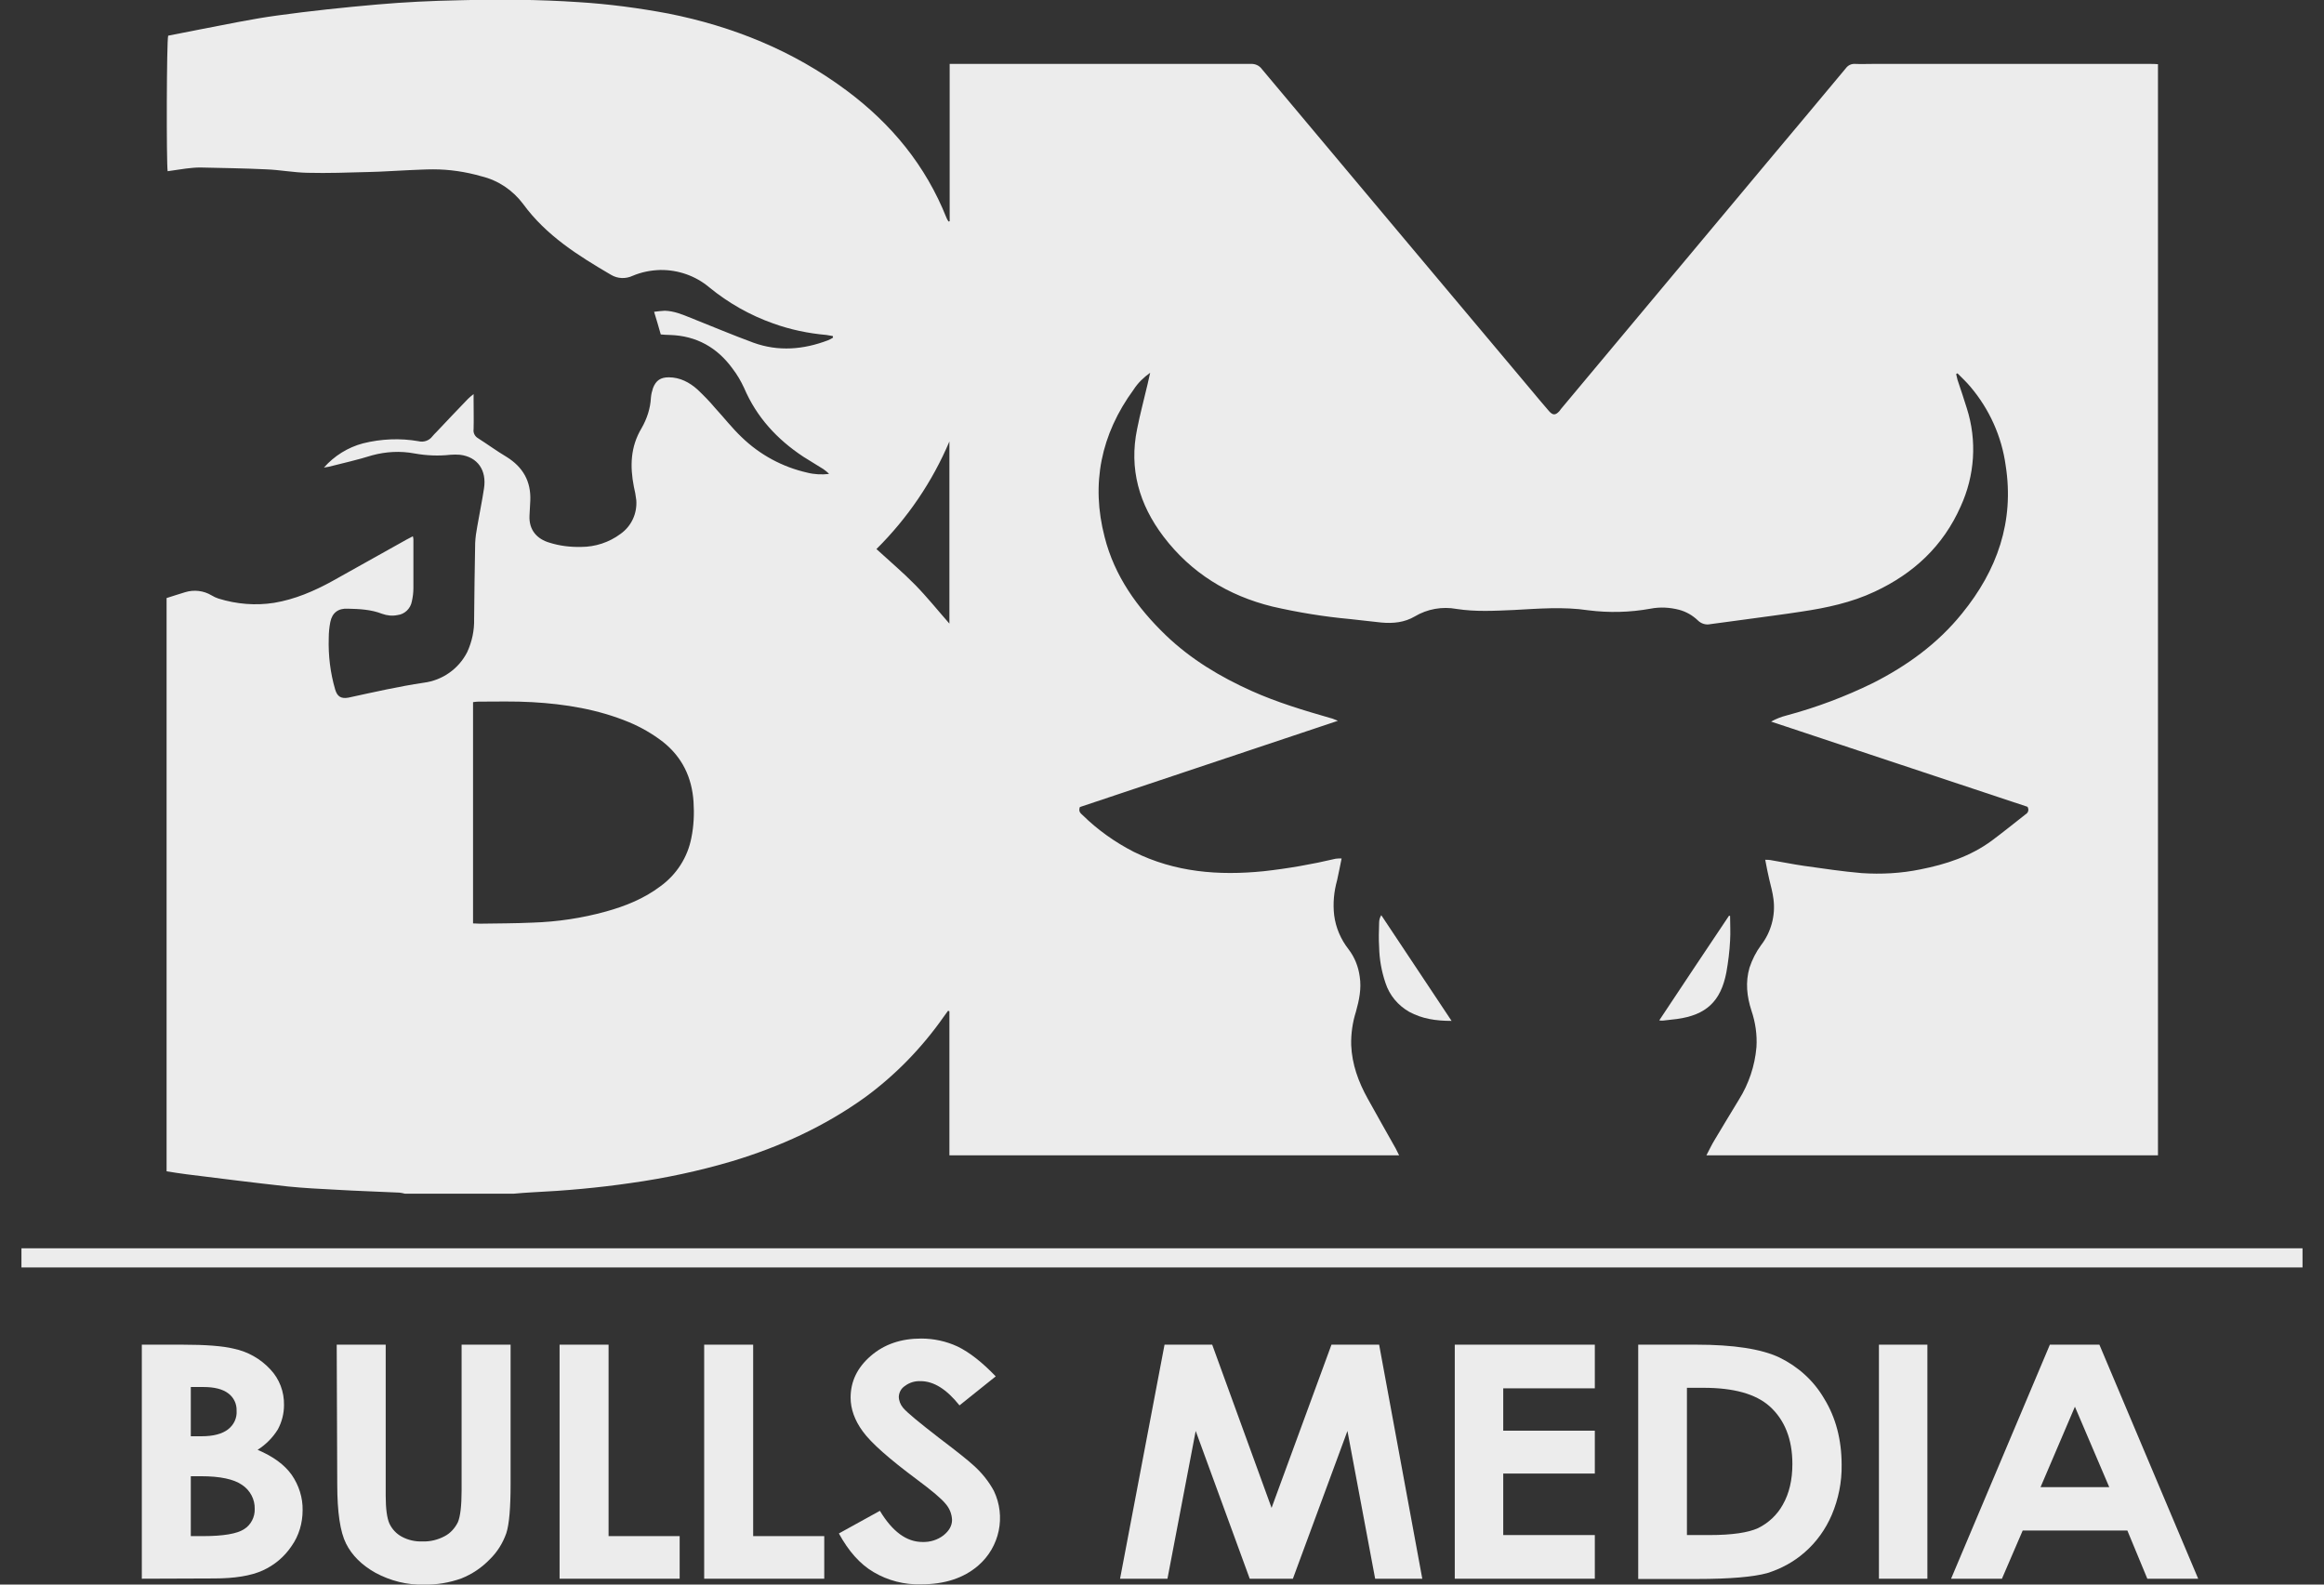
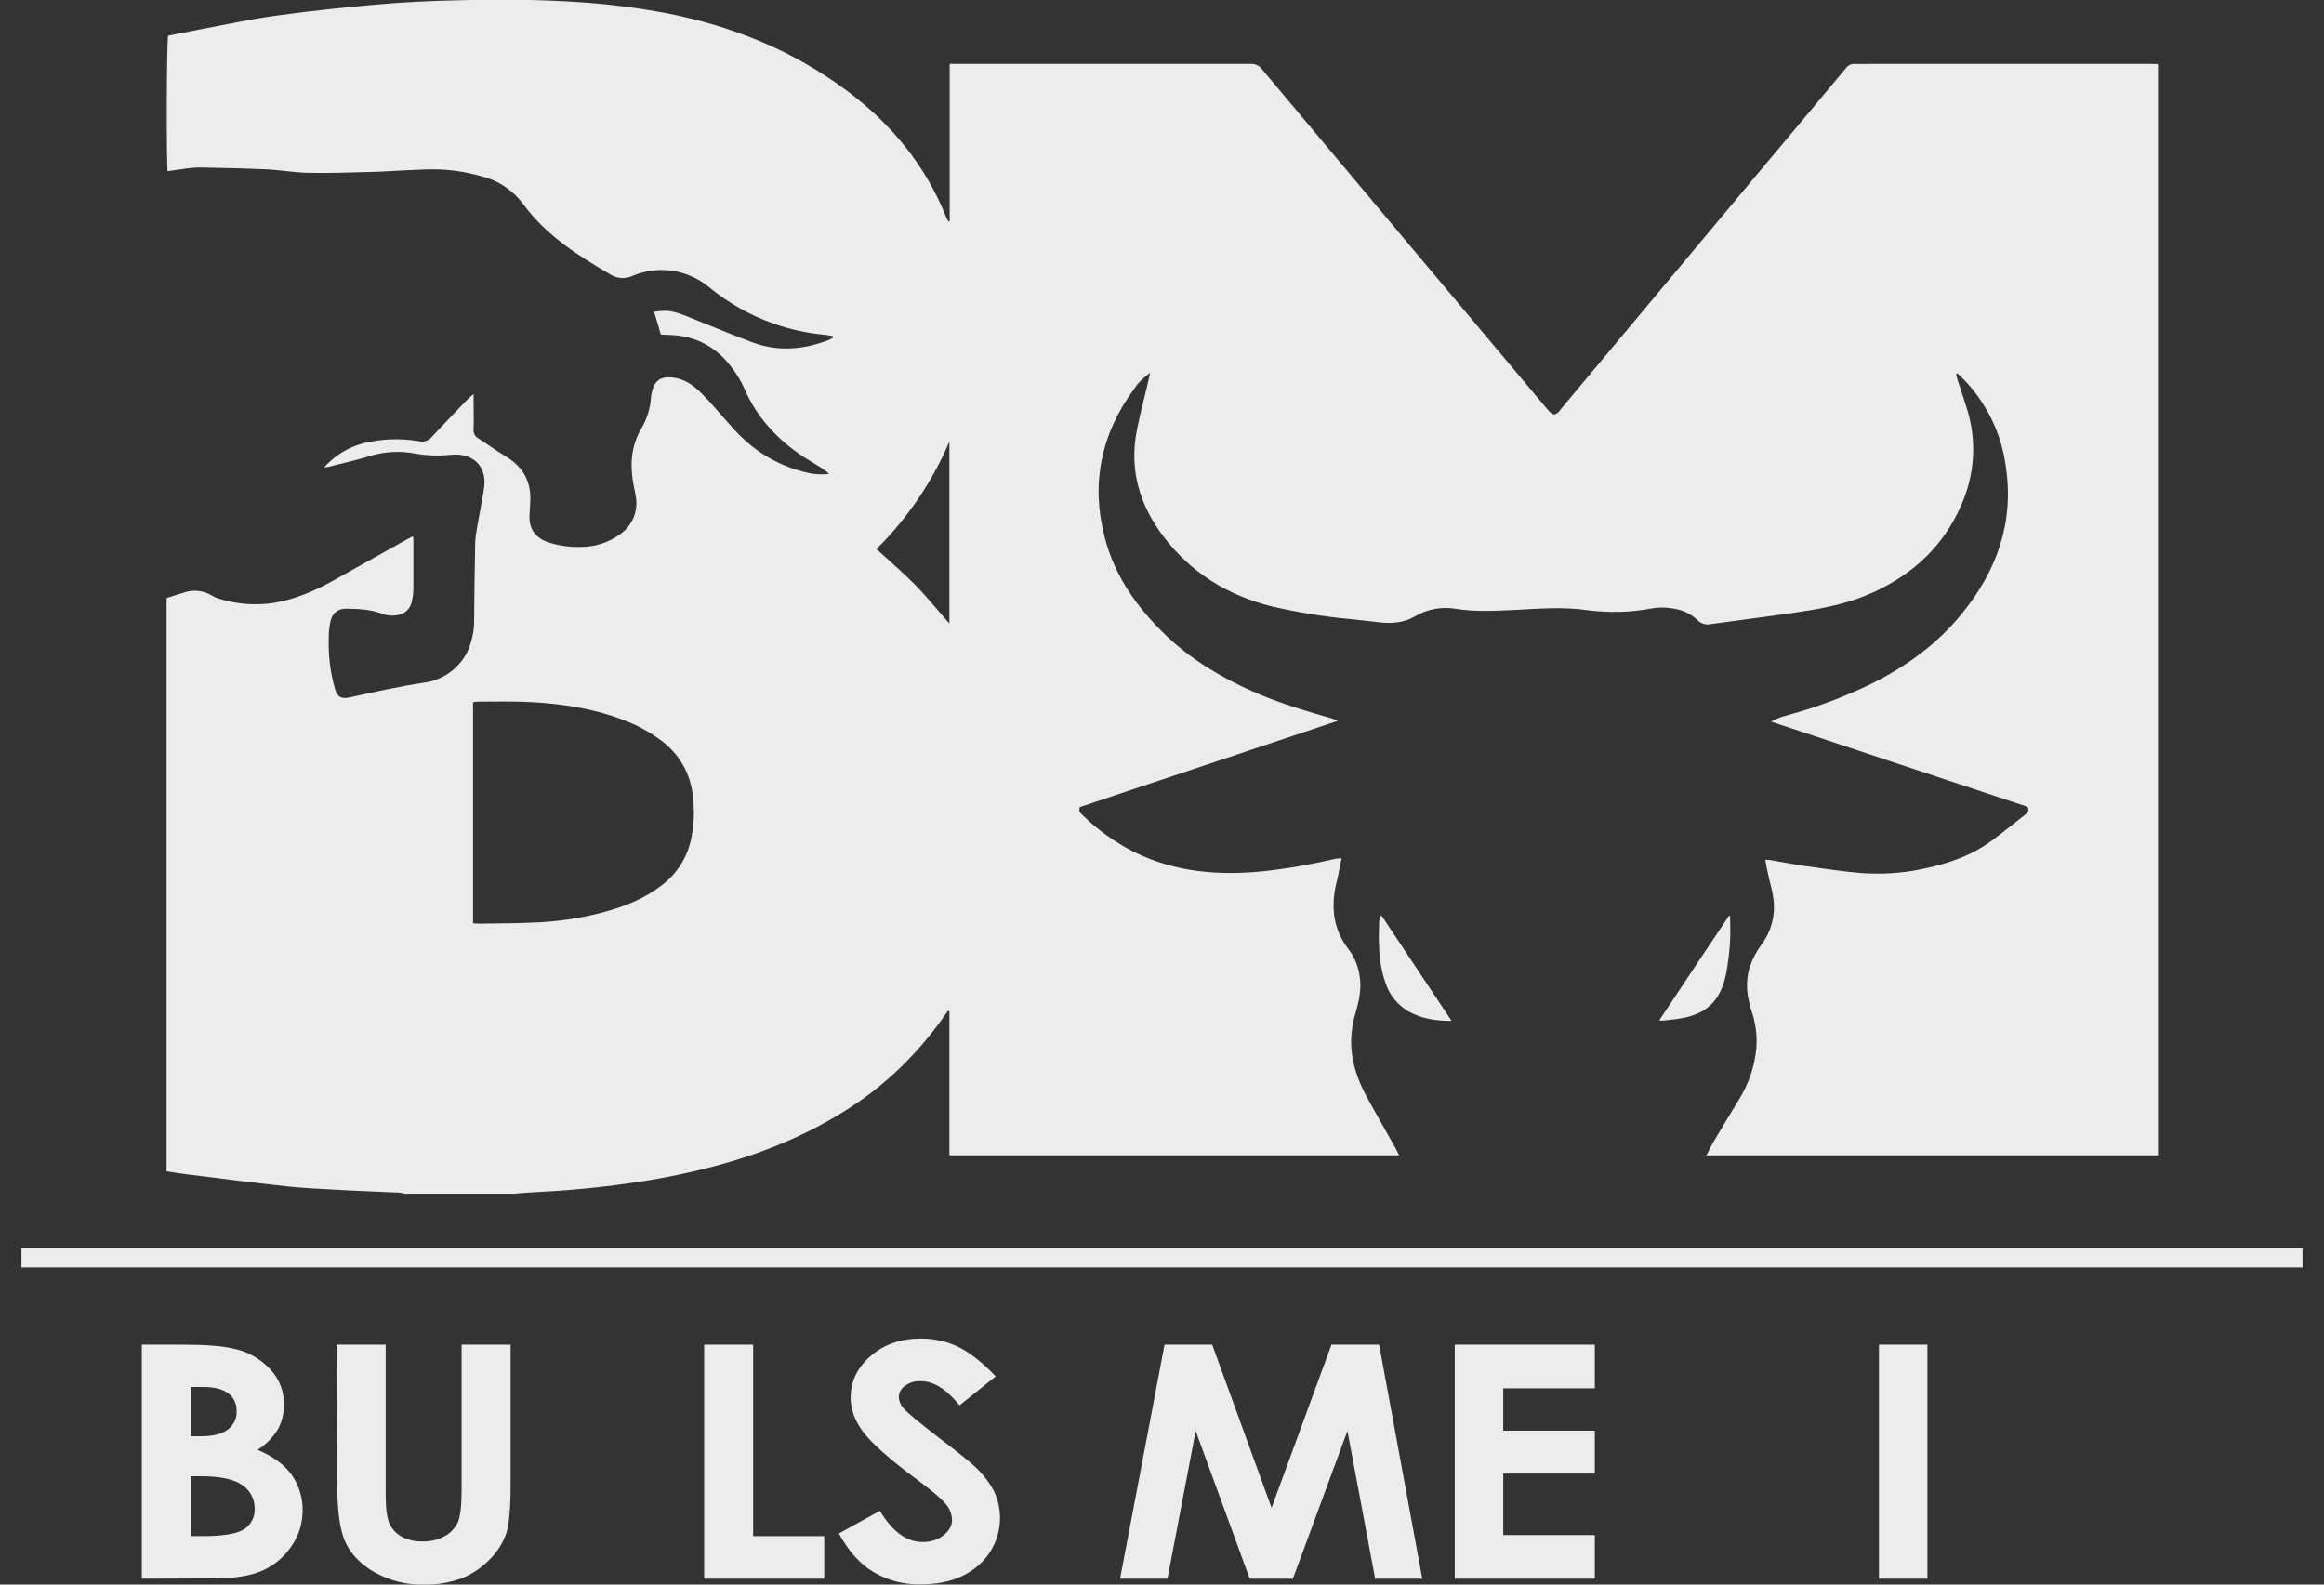
<svg xmlns="http://www.w3.org/2000/svg" width="88" height="60" viewBox="0 0 88 60" fill="none">
  <rect x="0" y="0" width="88" height="60" fill="#333333" stroke="none" />
  <g clip-path="url(#clip0_305_3607)">
    <path d="M19.455 45.199H15.331C15.261 45.179 15.2 45.169 15.13 45.159C14.323 45.118 13.517 45.098 12.71 45.048C12.105 45.017 11.51 44.987 10.915 44.927C9.625 44.786 8.344 44.624 7.054 44.463C6.812 44.433 6.57 44.392 6.308 44.352V22.645C6.54 22.574 6.771 22.494 7.013 22.423C7.346 22.322 7.709 22.362 8.012 22.544C8.092 22.594 8.183 22.635 8.274 22.665C8.959 22.877 9.675 22.937 10.381 22.826C11.167 22.695 11.893 22.383 12.589 22C13.527 21.475 14.464 20.951 15.402 20.427C15.473 20.386 15.553 20.346 15.634 20.306C15.644 20.346 15.654 20.386 15.654 20.427C15.654 21.042 15.654 21.647 15.654 22.262C15.654 22.433 15.634 22.604 15.594 22.776C15.543 23.048 15.321 23.26 15.049 23.29C14.857 23.33 14.656 23.31 14.464 23.24C14.051 23.078 13.607 23.058 13.174 23.048C12.811 23.028 12.579 23.199 12.508 23.552C12.468 23.754 12.448 23.955 12.448 24.167C12.428 24.823 12.508 25.478 12.69 26.103C12.77 26.375 12.912 26.466 13.194 26.416C13.214 26.416 13.224 26.405 13.244 26.405C14.172 26.204 15.099 25.992 16.047 25.851C16.753 25.76 17.368 25.327 17.691 24.692C17.872 24.298 17.963 23.875 17.953 23.441C17.963 22.483 17.973 21.515 17.993 20.558C18.003 20.346 18.033 20.134 18.074 19.922C18.154 19.449 18.255 18.975 18.326 18.501C18.437 17.805 18.084 17.301 17.418 17.22C17.297 17.21 17.176 17.21 17.055 17.22C16.602 17.271 16.148 17.251 15.694 17.17C15.16 17.069 14.616 17.099 14.091 17.241C13.547 17.412 13.002 17.533 12.448 17.674C12.397 17.684 12.347 17.694 12.266 17.704C12.659 17.261 13.174 16.938 13.748 16.787C14.434 16.616 15.15 16.585 15.845 16.706C16.037 16.757 16.249 16.686 16.37 16.525C16.42 16.464 16.471 16.414 16.531 16.353C16.924 15.94 17.317 15.517 17.721 15.103C17.771 15.053 17.832 15.002 17.933 14.922V15.174C17.933 15.537 17.943 15.9 17.933 16.253C17.912 16.394 17.983 16.525 18.104 16.595C18.467 16.827 18.81 17.079 19.183 17.301C19.798 17.684 20.11 18.219 20.08 18.955C20.07 19.146 20.06 19.338 20.05 19.519C20.02 20.084 20.352 20.416 20.806 20.548C21.189 20.669 21.592 20.719 22.006 20.709C22.54 20.709 23.064 20.538 23.498 20.215C23.911 19.922 24.133 19.439 24.093 18.934C24.073 18.763 24.042 18.592 24.002 18.43C23.851 17.654 23.871 16.918 24.294 16.212C24.496 15.859 24.627 15.466 24.647 15.063C24.657 14.932 24.688 14.811 24.728 14.69C24.839 14.408 25.01 14.287 25.323 14.287C25.746 14.287 26.109 14.478 26.412 14.75C26.644 14.972 26.866 15.194 27.067 15.436C27.41 15.809 27.723 16.212 28.085 16.555C28.771 17.22 29.628 17.684 30.566 17.896C30.838 17.966 31.12 17.977 31.392 17.946C31.332 17.876 31.251 17.815 31.181 17.765C30.929 17.604 30.666 17.452 30.415 17.291C29.426 16.636 28.65 15.799 28.176 14.69C28.055 14.428 27.914 14.186 27.743 13.964C27.158 13.157 26.372 12.714 25.363 12.683C25.242 12.683 25.131 12.673 25.02 12.663C24.94 12.371 24.859 12.109 24.768 11.806C24.899 11.786 25.041 11.776 25.172 11.766C25.525 11.776 25.837 11.907 26.16 12.038C26.946 12.351 27.733 12.683 28.529 12.976C29.477 13.319 30.425 13.238 31.352 12.885C31.423 12.855 31.483 12.825 31.544 12.784L31.534 12.724C31.453 12.714 31.372 12.694 31.292 12.683C30.606 12.623 29.93 12.482 29.285 12.25C28.398 11.937 27.581 11.473 26.855 10.879C26.341 10.445 25.676 10.213 25 10.223C24.637 10.233 24.284 10.304 23.952 10.445C23.69 10.566 23.387 10.556 23.135 10.405C21.895 9.679 20.685 8.923 19.808 7.723C19.415 7.199 18.86 6.826 18.225 6.674C17.63 6.503 17.015 6.412 16.4 6.412C16.098 6.412 15.805 6.432 15.503 6.442C14.989 6.463 14.474 6.503 13.96 6.513C13.184 6.533 12.418 6.563 11.641 6.543C11.117 6.533 10.603 6.432 10.078 6.412C9.242 6.372 8.415 6.362 7.578 6.342C7.397 6.342 7.215 6.362 7.044 6.382C6.812 6.412 6.58 6.452 6.348 6.483C6.298 6.15 6.308 1.552 6.368 1.351C6.771 1.27 7.185 1.19 7.598 1.109C8.566 0.927 9.534 0.716 10.512 0.585C11.762 0.413 13.012 0.282 14.273 0.171C15.311 0.08 16.35 0.03 17.388 0.01C18.89 -0.03 20.393 -0.02 21.895 0.08C23.044 0.151 24.184 0.302 25.313 0.514C27.743 0.998 30.031 1.915 32.058 3.428C33.762 4.698 35.052 6.271 35.839 8.247C35.859 8.298 35.889 8.348 35.919 8.388L35.96 8.378V2.42H36.262C39.962 2.42 43.653 2.42 47.353 2.42C47.524 2.409 47.685 2.48 47.786 2.621C51.164 6.654 54.552 10.687 57.939 14.72C58.171 15.002 58.413 15.285 58.655 15.567C58.796 15.728 58.897 15.728 59.038 15.577C59.058 15.557 59.079 15.527 59.099 15.496L66.852 6.221C67.87 5.011 68.879 3.801 69.897 2.581C69.978 2.47 70.109 2.409 70.25 2.42C70.472 2.43 70.693 2.42 70.925 2.42H81.391C81.502 2.42 81.613 2.42 81.713 2.43V43.747H64.614C64.725 43.535 64.815 43.344 64.926 43.162C65.229 42.648 65.541 42.144 65.844 41.64C66.217 41.045 66.449 40.359 66.509 39.654C66.54 39.18 66.469 38.706 66.318 38.262C66.146 37.728 66.086 37.194 66.247 36.639C66.348 36.337 66.489 36.054 66.681 35.792C67.064 35.298 67.235 34.663 67.154 34.048C67.124 33.796 67.054 33.544 66.993 33.292C66.933 33.04 66.892 32.818 66.842 32.556C66.933 32.556 66.983 32.556 67.034 32.566C67.467 32.636 67.891 32.727 68.324 32.788C69.05 32.888 69.766 32.999 70.492 33.06C71.238 33.11 71.984 33.07 72.72 32.919C73.688 32.727 74.615 32.425 75.422 31.83C75.856 31.507 76.279 31.164 76.703 30.832C76.793 30.781 76.834 30.67 76.783 30.57C76.783 30.559 76.773 30.559 76.773 30.549L67.064 27.323C67.245 27.222 67.447 27.142 67.649 27.091C68.778 26.789 69.877 26.375 70.925 25.861C72.216 25.206 73.375 24.369 74.293 23.23C75.624 21.596 76.279 19.751 75.946 17.624C75.795 16.525 75.331 15.496 74.615 14.649C74.464 14.468 74.293 14.307 74.121 14.135L74.071 14.165C74.091 14.236 74.101 14.307 74.121 14.377C74.242 14.74 74.363 15.093 74.474 15.456C74.868 16.686 74.777 18.007 74.242 19.176C73.577 20.679 72.458 21.717 70.986 22.403C70.109 22.816 69.161 23.018 68.213 23.159C67.497 23.27 66.771 23.361 66.046 23.461C65.622 23.522 65.199 23.572 64.765 23.633C64.594 23.673 64.412 23.613 64.291 23.492C64.09 23.3 63.847 23.159 63.575 23.088C63.222 22.998 62.859 22.977 62.496 23.048C61.72 23.189 60.924 23.209 60.137 23.108C59.19 22.967 58.252 23.048 57.314 23.098C56.588 23.129 55.872 23.169 55.157 23.058C54.612 22.957 54.047 23.058 53.574 23.34C53.18 23.572 52.747 23.613 52.303 23.572C51.91 23.532 51.517 23.482 51.124 23.441C50.136 23.351 49.148 23.189 48.18 22.967C46.506 22.554 45.105 21.697 44.056 20.316C43.138 19.106 42.745 17.755 43.058 16.242C43.169 15.678 43.32 15.123 43.451 14.559C43.481 14.428 43.511 14.297 43.552 14.115C43.31 14.287 43.088 14.498 42.927 14.75C41.687 16.444 41.303 18.319 41.828 20.336C42.201 21.808 43.058 23.008 44.147 24.056C45.094 24.964 46.203 25.629 47.393 26.163C48.361 26.597 49.369 26.899 50.388 27.192C50.428 27.202 50.468 27.212 50.509 27.232C50.549 27.252 50.569 27.252 50.66 27.293L40.89 30.559C40.83 30.721 40.91 30.791 40.991 30.862C41.566 31.427 42.221 31.89 42.927 32.253C44.489 33.029 46.143 33.161 47.847 32.989C48.764 32.888 49.682 32.727 50.579 32.515C50.65 32.505 50.73 32.505 50.801 32.505C50.74 32.798 50.69 33.07 50.63 33.332C50.509 33.766 50.468 34.209 50.519 34.653C50.579 35.127 50.771 35.57 51.063 35.943C51.295 36.246 51.436 36.599 51.487 36.982C51.557 37.435 51.466 37.869 51.345 38.303C51.214 38.716 51.154 39.139 51.164 39.573C51.194 40.299 51.436 40.964 51.789 41.599C52.142 42.235 52.495 42.86 52.848 43.485C52.888 43.566 52.928 43.646 52.979 43.747H35.95V38.292L35.899 38.272L35.738 38.494C34.911 39.674 33.903 40.712 32.743 41.559C31.211 42.658 29.527 43.424 27.723 43.969C26.462 44.342 25.182 44.614 23.881 44.796C22.641 44.977 21.391 45.088 20.141 45.148C19.919 45.159 19.687 45.179 19.455 45.199ZM17.912 34.965C18.013 34.965 18.094 34.975 18.174 34.975C18.84 34.965 19.495 34.965 20.161 34.935C21.108 34.905 22.046 34.764 22.954 34.512C23.68 34.31 24.385 34.028 25 33.564C25.615 33.12 26.039 32.465 26.18 31.719C26.271 31.275 26.291 30.811 26.261 30.358C26.2 29.44 25.837 28.674 25.101 28.089C24.708 27.787 24.274 27.535 23.811 27.343C22.641 26.859 21.401 26.657 20.151 26.587C19.475 26.547 18.79 26.567 18.114 26.567C18.044 26.567 17.983 26.577 17.912 26.587V34.965ZM35.95 16.716C35.304 18.239 34.367 19.62 33.187 20.79C33.691 21.253 34.195 21.677 34.649 22.141C35.103 22.604 35.506 23.108 35.95 23.613V16.716Z" fill="#ECECEC" />
    <path d="M54.965 38.656C54.36 38.656 53.845 38.575 53.361 38.313C52.938 38.071 52.615 37.688 52.464 37.224C52.313 36.78 52.232 36.327 52.222 35.863C52.202 35.55 52.212 35.248 52.222 34.935C52.222 34.834 52.252 34.733 52.303 34.653L54.965 38.656Z" fill="#ECECEC" />
    <path d="M65.511 34.683C65.511 34.996 65.531 35.309 65.511 35.621C65.491 36.024 65.441 36.418 65.37 36.821C65.158 37.92 64.604 38.434 63.495 38.585C63.313 38.605 63.142 38.626 62.96 38.646C62.91 38.646 62.869 38.646 62.829 38.636C63.716 37.295 64.594 35.984 65.471 34.673L65.511 34.683Z" fill="#ECECEC" />
    <path d="M5.37 59.778V50.916H6.902C7.789 50.916 8.435 50.966 8.848 51.067C9.382 51.178 9.866 51.45 10.239 51.854C10.582 52.217 10.764 52.701 10.754 53.205C10.754 53.527 10.673 53.84 10.522 54.122C10.33 54.435 10.068 54.697 9.755 54.898C10.35 55.151 10.774 55.463 11.046 55.846C11.318 56.239 11.469 56.713 11.459 57.187C11.459 57.671 11.318 58.155 11.036 58.548C10.764 58.952 10.391 59.264 9.947 59.466C9.503 59.667 8.888 59.768 8.102 59.768L5.37 59.778ZM7.225 52.519V54.384H7.628C8.082 54.384 8.415 54.294 8.636 54.122C8.858 53.951 8.979 53.689 8.959 53.416C8.969 53.154 8.848 52.912 8.646 52.761C8.435 52.6 8.122 52.519 7.699 52.519H7.225ZM7.225 55.897V58.165H7.689C8.455 58.165 8.979 58.075 9.241 57.903C9.503 57.742 9.655 57.439 9.645 57.137C9.655 56.774 9.473 56.431 9.171 56.229C8.858 56.008 8.334 55.897 7.608 55.897H7.225Z" fill="#ECECEC" />
    <path d="M12.75 50.916H14.605V56.643C14.605 57.137 14.656 57.49 14.746 57.691C14.847 57.903 15.008 58.075 15.21 58.185C15.452 58.316 15.724 58.377 15.996 58.367C16.289 58.377 16.581 58.306 16.843 58.165C17.055 58.054 17.227 57.863 17.337 57.641C17.428 57.429 17.479 57.026 17.479 56.431V50.916H19.334V56.199C19.334 57.086 19.283 57.712 19.172 58.054C19.041 58.427 18.83 58.77 18.537 59.053C18.235 59.365 17.872 59.607 17.468 59.768C17.015 59.93 16.541 60.01 16.057 60C15.412 60.02 14.787 59.859 14.222 59.557C13.698 59.264 13.325 58.891 13.103 58.447C12.881 58.004 12.77 57.258 12.77 56.199L12.75 50.916Z" fill="#ECECEC" />
-     <path d="M21.199 50.916H23.044V58.165H25.736V59.778H21.189V50.916H21.199Z" fill="#ECECEC" />
    <path d="M26.674 50.916H28.519V58.165H31.211V59.778H26.664V50.916H26.674Z" fill="#ECECEC" />
    <path d="M37.704 52.116L36.332 53.215C35.849 52.61 35.364 52.297 34.86 52.297C34.649 52.287 34.437 52.348 34.266 52.479C34.124 52.569 34.044 52.721 34.034 52.882C34.034 53.033 34.094 53.184 34.195 53.306C34.346 53.487 34.8 53.86 35.556 54.445C36.262 54.979 36.685 55.322 36.837 55.463C37.159 55.745 37.431 56.078 37.633 56.451C38.097 57.419 37.855 58.579 37.038 59.284C36.484 59.758 35.768 59.99 34.881 59.99C34.245 60.01 33.62 59.849 33.076 59.526C32.562 59.224 32.128 58.73 31.765 58.064L33.318 57.207C33.792 57.994 34.326 58.387 34.931 58.387C35.223 58.397 35.506 58.306 35.727 58.135C35.939 57.964 36.05 57.772 36.05 57.55C36.04 57.328 35.959 57.117 35.808 56.945C35.647 56.744 35.284 56.441 34.729 56.028C33.671 55.241 32.985 54.636 32.672 54.203C32.36 53.779 32.209 53.346 32.209 52.922C32.209 52.307 32.461 51.783 32.975 51.339C33.489 50.896 34.124 50.684 34.881 50.684C35.355 50.684 35.828 50.785 36.262 50.987C36.716 51.208 37.189 51.581 37.704 52.116Z" fill="#ECECEC" />
    <path d="M44.096 50.916H45.901L48.149 57.096L50.417 50.916H52.222L53.856 59.778H52.071L51.022 54.183L48.956 59.778H47.322L45.276 54.183L44.207 59.778H42.412L44.096 50.916Z" fill="#ECECEC" />
    <path d="M55.086 50.916H60.389V52.569H56.921V54.173H60.389V55.796H56.921V58.125H60.389V59.778H55.086V50.916Z" fill="#ECECEC" />
-     <path d="M62.042 50.916H64.23C65.642 50.916 66.69 51.077 67.376 51.4C68.082 51.743 68.677 52.277 69.07 52.953C69.513 53.669 69.735 54.515 69.735 55.473C69.745 56.118 69.614 56.764 69.362 57.359C69.13 57.903 68.777 58.397 68.334 58.78C67.92 59.143 67.436 59.405 66.912 59.567C66.398 59.708 65.521 59.788 64.26 59.788H62.032V50.916H62.042ZM63.877 52.539V58.125H64.734C65.581 58.125 66.196 58.034 66.569 57.863C66.963 57.671 67.295 57.359 67.507 56.975C67.749 56.552 67.87 56.038 67.87 55.433C67.87 54.495 67.578 53.759 67.003 53.245C66.478 52.781 65.652 52.549 64.502 52.549H63.877V52.539Z" fill="#ECECEC" />
    <path d="M71.147 50.916H72.982V59.778H71.147V50.916Z" fill="#ECECEC" />
-     <path d="M77.62 50.916H79.495L83.236 59.778H81.31L80.554 57.953H76.591L75.805 59.778H73.879L77.62 50.916ZM78.568 53.265L77.267 56.31H79.868L78.568 53.265Z" fill="#ECECEC" />
    <path d="M87.188 47.266H0.812V47.992H87.188V47.266Z" fill="#ECECEC" />
  </g>
  <defs>
    <clipPath id="clip0_305_3607">
      <rect width="86.375" height="60" fill="white" transform="translate(0.812)" />
    </clipPath>
  </defs>
</svg>